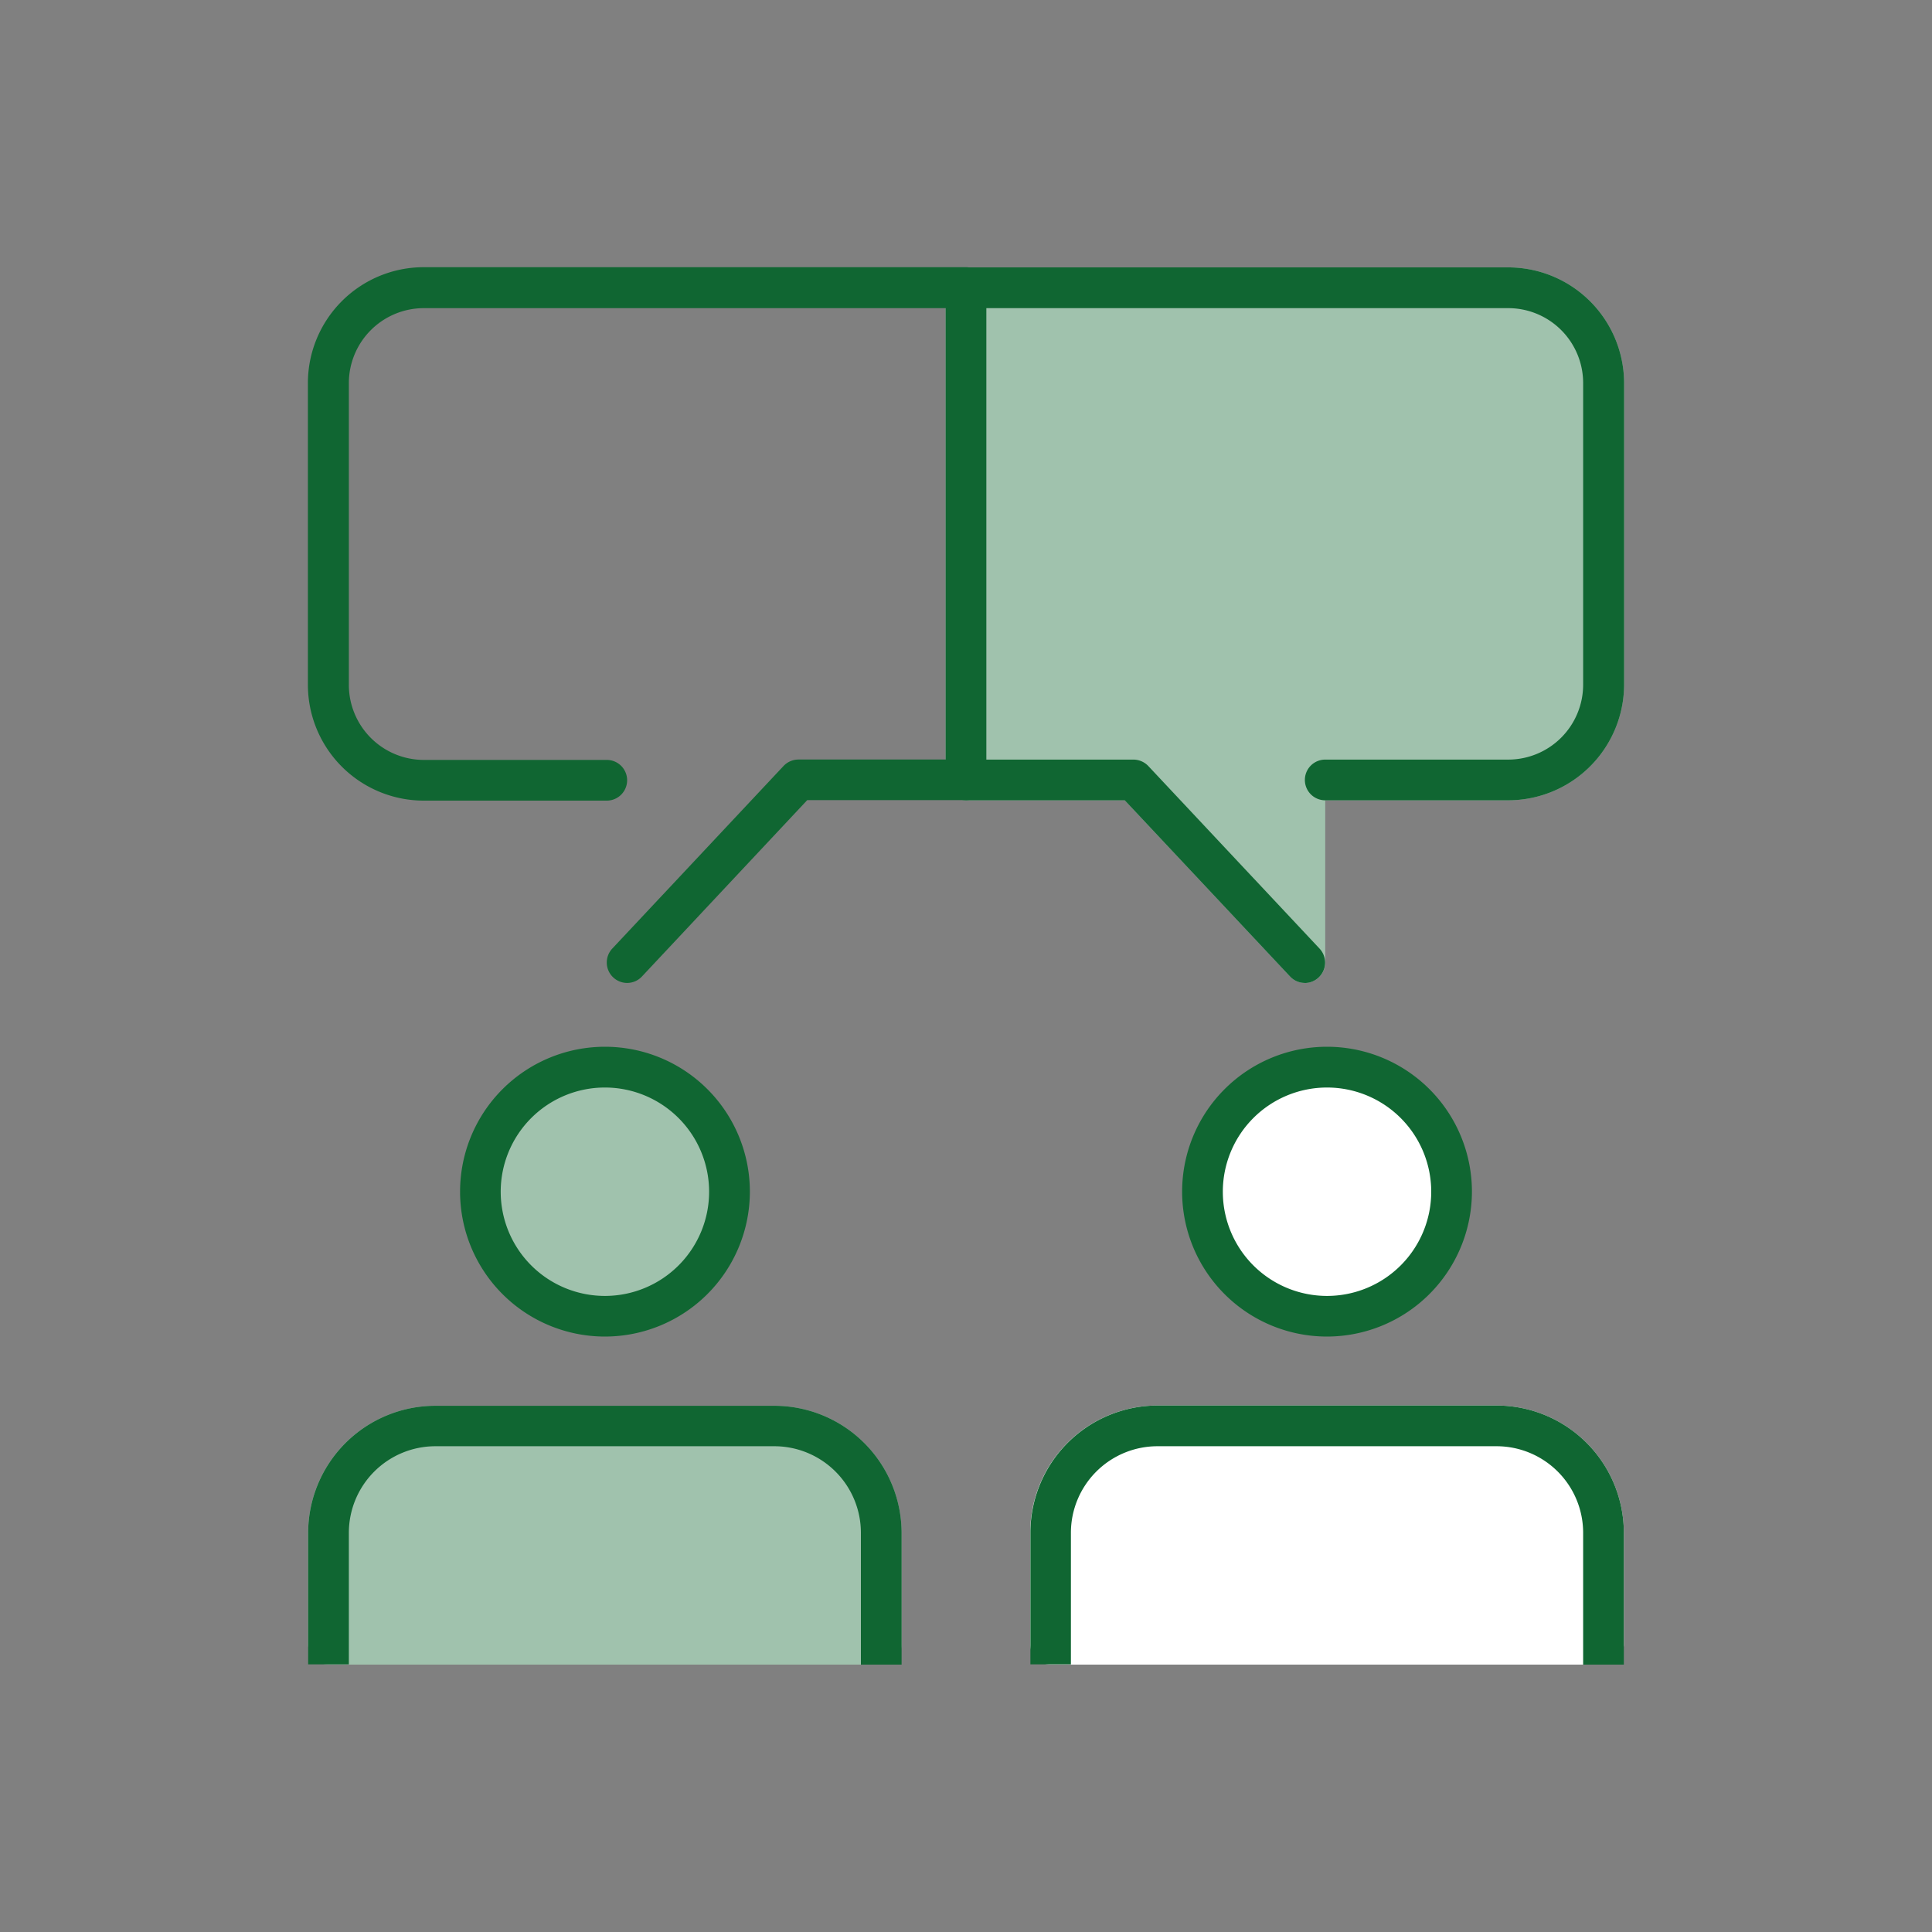
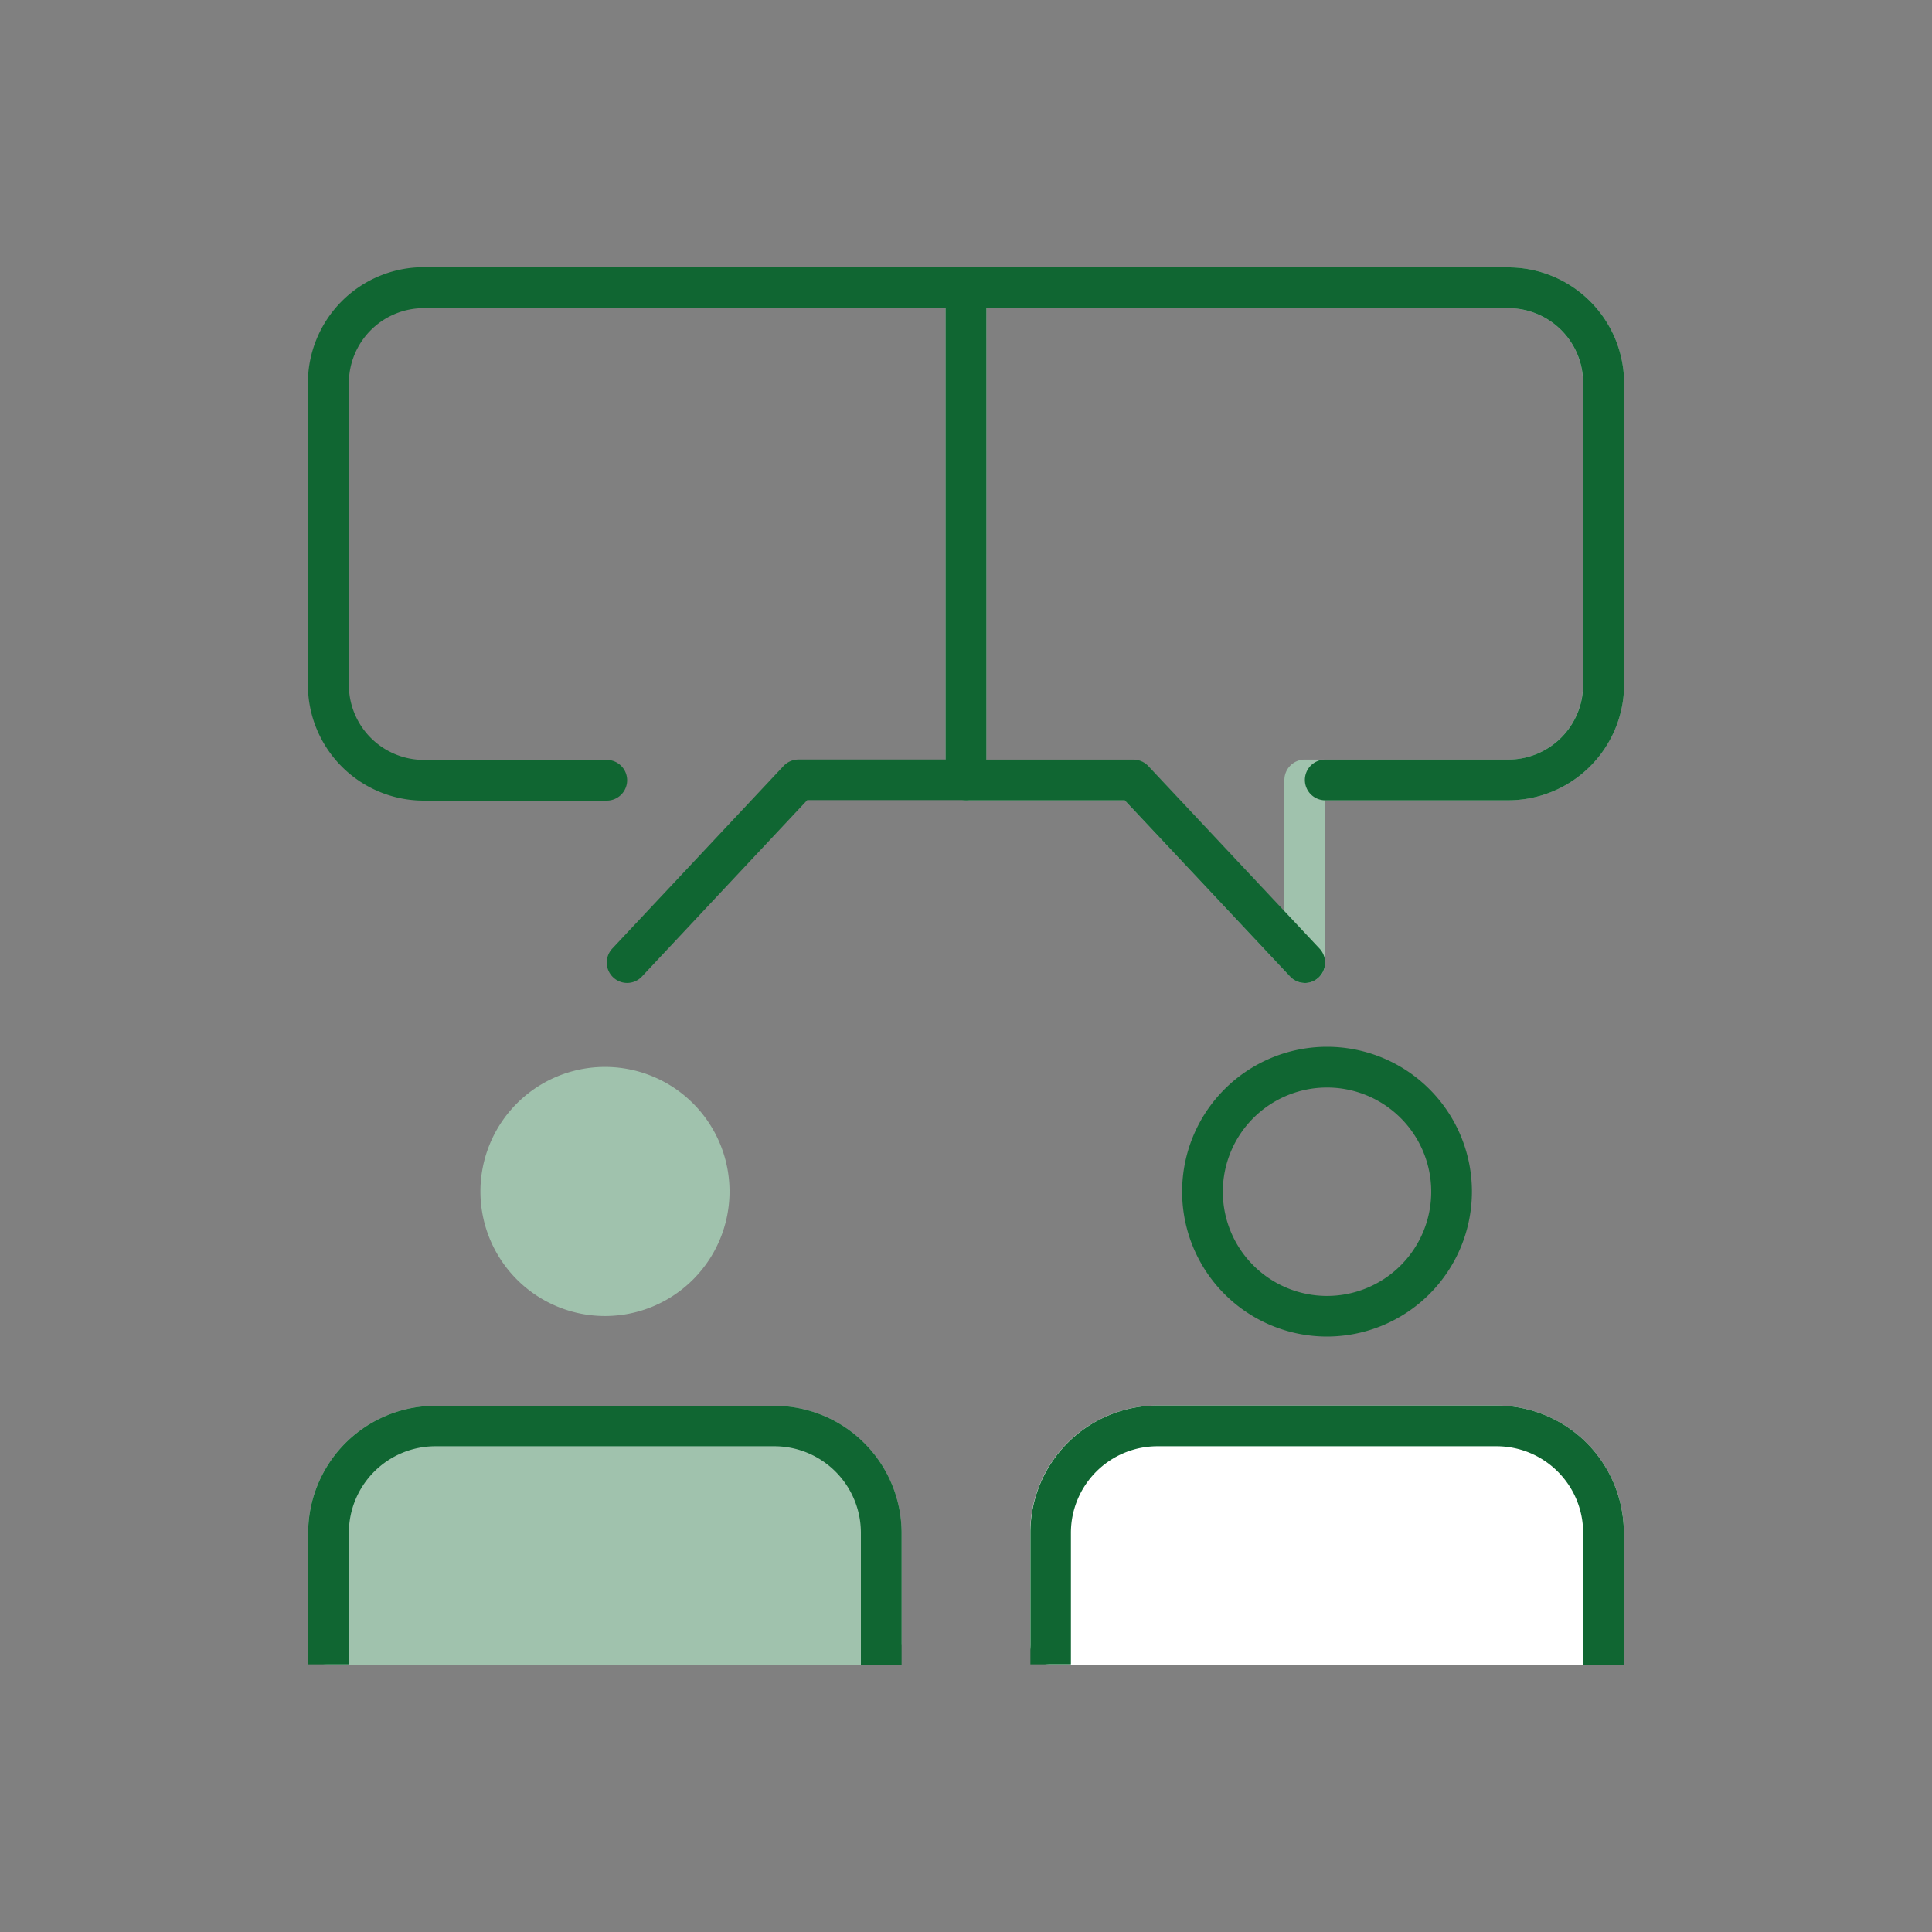
<svg xmlns="http://www.w3.org/2000/svg" id="ëÎÓÈ_1" data-name="ëÎÓÈ 1" viewBox="0 0 300 300">
  <rect x="0" y="0" width="300" height="300" fill="#808080" stroke="none" />
  <defs>
    <style>.cls-1{fill:#a0c2ad;}.cls-2{fill:#106632;}.cls-3{fill:#fff;}</style>
  </defs>
  <path class="cls-1" d="M136.87,255.31V238a16.59,16.59,0,0,0-16.59-16.59H67.6A16.59,16.59,0,0,0,51,238v17.27Z" />
-   <path class="cls-1" d="M136.87,258.48H51a3.16,3.16,0,0,1-3.16-3.17V238A19.77,19.77,0,0,1,67.6,218.29h52.68A19.77,19.77,0,0,1,140,238v17.27A3.16,3.16,0,0,1,136.87,258.48Zm-82.7-6.33h79.54V238a13.45,13.45,0,0,0-13.43-13.43H67.6A13.45,13.45,0,0,0,54.17,238Z" />
+   <path class="cls-1" d="M136.87,258.48H51a3.16,3.16,0,0,1-3.16-3.17V238A19.77,19.77,0,0,1,67.6,218.29h52.68A19.77,19.77,0,0,1,140,238v17.27Zm-82.7-6.33h79.54V238a13.45,13.45,0,0,0-13.43-13.43H67.6A13.45,13.45,0,0,0,54.17,238Z" />
  <path class="cls-1" d="M113.28,185a19.34,19.34,0,1,1-19.34-19.33A19.34,19.34,0,0,1,113.28,185Z" />
-   <path class="cls-2" d="M93.94,207.54a22.5,22.5,0,1,1,22.5-22.5A22.52,22.52,0,0,1,93.94,207.54Zm0-38.67A16.18,16.18,0,1,0,110.11,185,16.19,16.19,0,0,0,93.94,168.87Z" />
  <path class="cls-2" d="M140,258.48h-6.32V238a13.45,13.45,0,0,0-13.43-13.43H67.6A13.45,13.45,0,0,0,54.17,238v20.44H47.85V238A19.77,19.77,0,0,1,67.6,218.29h52.68A19.77,19.77,0,0,1,140,238Z" />
  <path class="cls-3" d="M249,255.31V238a16.59,16.59,0,0,0-16.59-16.59H179.72A16.59,16.59,0,0,0,163.13,238v17.27Z" />
  <path class="cls-3" d="M249,258.48H163.13a3.16,3.16,0,0,1-3.16-3.17V238a19.77,19.77,0,0,1,19.75-19.75H232.4A19.77,19.77,0,0,1,252.15,238v17.27A3.16,3.16,0,0,1,249,258.48Zm-82.7-6.33h79.54V238a13.45,13.45,0,0,0-13.43-13.43H179.72A13.45,13.45,0,0,0,166.29,238Z" />
-   <path class="cls-3" d="M225.4,185a19.34,19.34,0,1,1-19.34-19.33A19.34,19.34,0,0,1,225.4,185Z" />
  <path class="cls-2" d="M206.06,207.54a22.5,22.5,0,1,1,22.5-22.5A22.53,22.53,0,0,1,206.06,207.54Zm0-38.67A16.18,16.18,0,1,0,222.24,185,16.18,16.18,0,0,0,206.06,168.87Z" />
  <path class="cls-2" d="M252.15,258.48h-6.32V238a13.45,13.45,0,0,0-13.43-13.43H179.72A13.45,13.45,0,0,0,166.29,238v20.44H160V238a19.77,19.77,0,0,1,19.75-19.75H232.4A19.77,19.77,0,0,1,252.15,238Z" />
-   <path class="cls-1" d="M176,121.11l26.6,28.36V121.11h31.57A14.76,14.76,0,0,0,249,106.35V59.44a14.77,14.77,0,0,0-14.8-14.76H150v76.43Z" />
  <path class="cls-1" d="M202.62,152.63a3.16,3.16,0,0,1-2.3-1l-25.67-27.36H150a3.17,3.17,0,0,1-3.16-3.16V44.69A3.17,3.17,0,0,1,150,41.52h84.19a18,18,0,0,1,18,17.92v46.91a18,18,0,0,1-18,17.92H205.78v25.2a3.15,3.15,0,0,1-3.16,3.16ZM153.16,118H176a3.2,3.2,0,0,1,2.31,1l21.13,22.53V121.11a3.16,3.16,0,0,1,3.16-3.16h31.57a11.64,11.64,0,0,0,11.64-11.6V59.44a11.63,11.63,0,0,0-11.64-11.59h-81Z" />
  <path class="cls-2" d="M97.38,152.63a3.17,3.17,0,0,1-2.31-5.33l26.6-28.36a3.2,3.2,0,0,1,2.31-1h22.86V47.85h-81A11.65,11.65,0,0,0,54.17,59.49V106.3A11.66,11.66,0,0,0,65.81,118H94.22a3.16,3.16,0,0,1,0,6.32H65.81a18,18,0,0,1-18-18V59.49a18,18,0,0,1,18-18H150a3.16,3.16,0,0,1,3.16,3.17v76.42a3.16,3.16,0,0,1-3.16,3.16H125.35L99.68,151.63A3.15,3.15,0,0,1,97.38,152.63Z" />
  <path class="cls-2" d="M202.62,152.63a3.15,3.15,0,0,1-2.3-1l-25.67-27.36H150a3.16,3.16,0,0,1,0-6.32h26a3.2,3.2,0,0,1,2.31,1l26.6,28.36a3.17,3.17,0,0,1-2.31,5.33Z" />
  <path class="cls-2" d="M234.19,124.27H205.78a3.16,3.16,0,1,1,0-6.32h28.41a11.64,11.64,0,0,0,11.64-11.6V59.44a11.63,11.63,0,0,0-11.64-11.59H150a3.17,3.17,0,0,1,0-6.33h84.19a18,18,0,0,1,18,17.92v46.91A18,18,0,0,1,234.19,124.27Z" />
</svg>